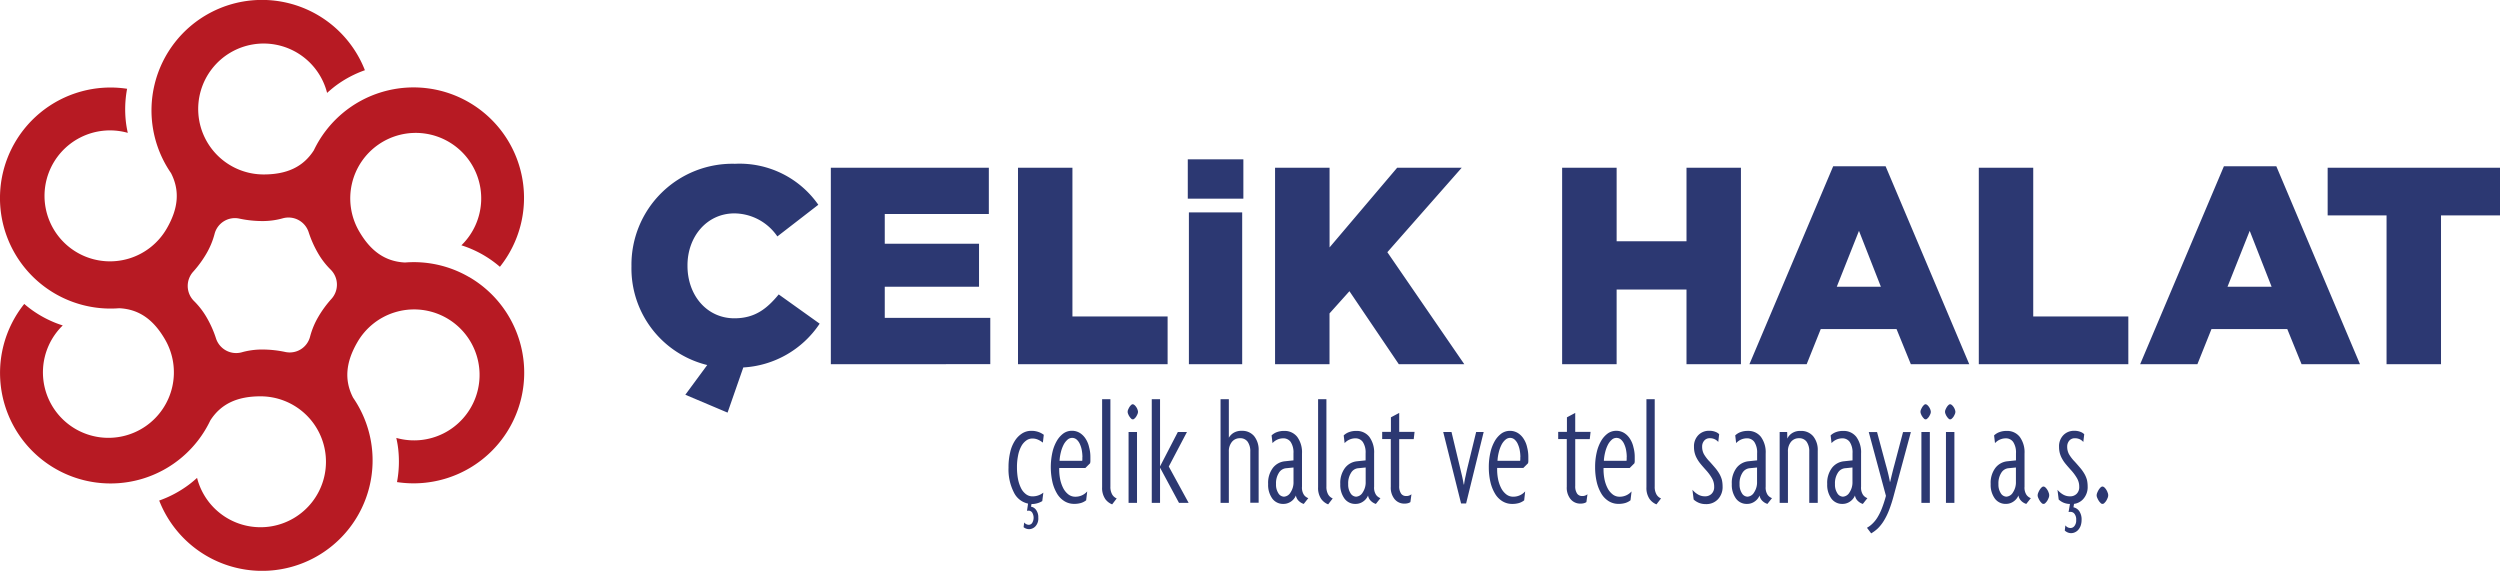
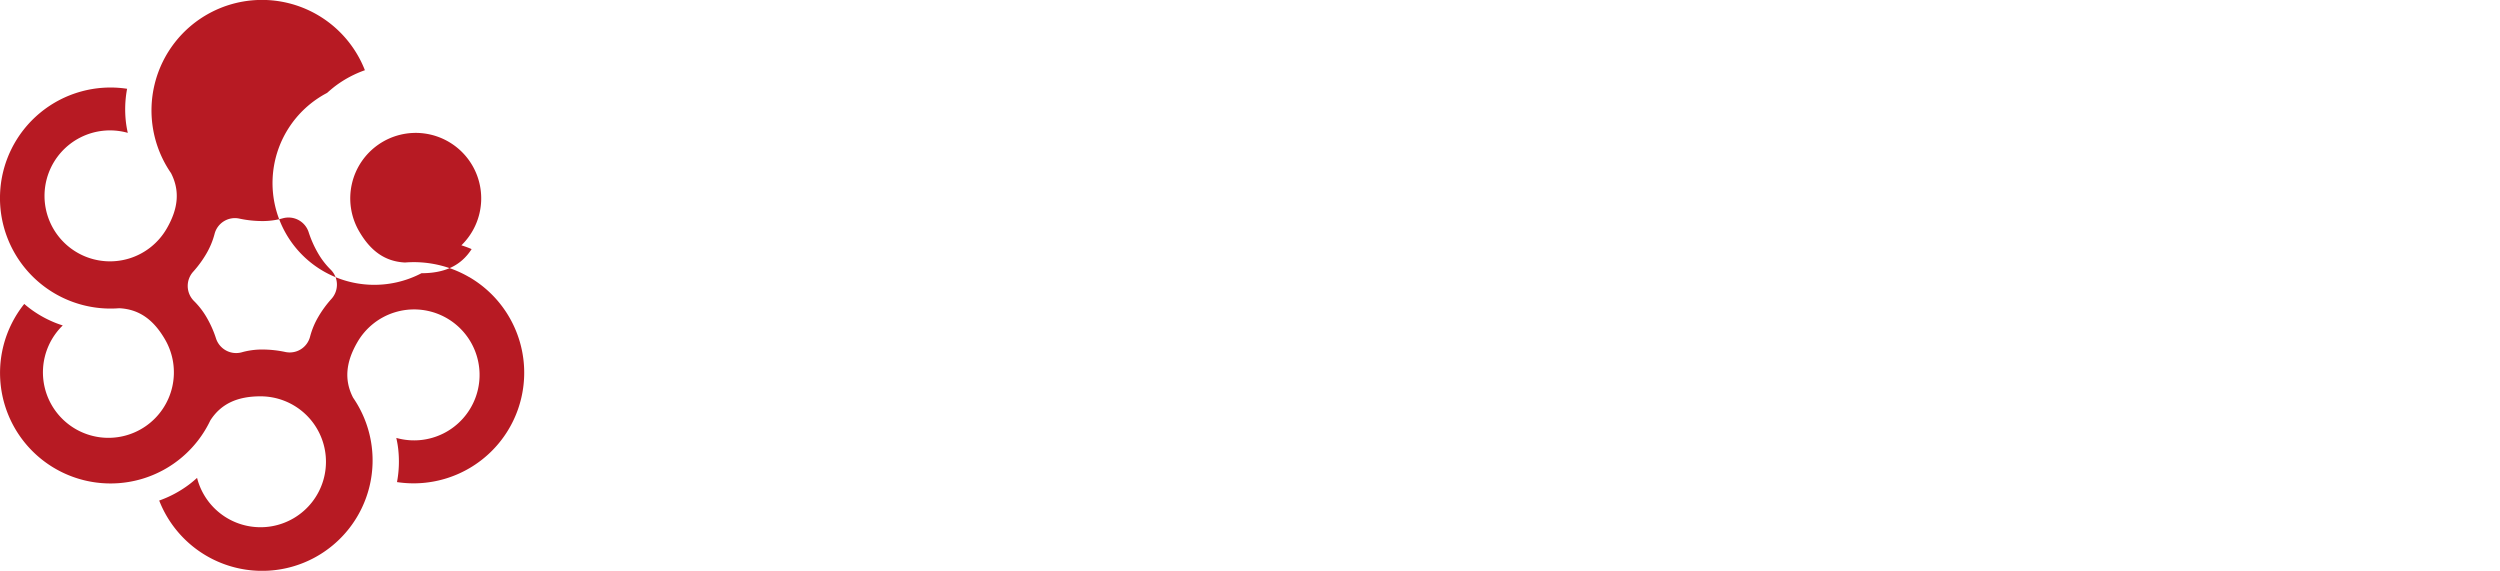
<svg xmlns="http://www.w3.org/2000/svg" width="324.122" height="74" viewBox="0 0 324.122 74">
  <g transform="translate(-43.592 -22.99)">
-     <path d="M79.82,59.139a10.163,10.163,0,0,0-1.031,2.509,2.721,2.721,0,0,1-3.19,1.98,14.4,14.4,0,0,0-3-.323,9.7,9.7,0,0,0-2.688.367,2.747,2.747,0,0,1-3.325-1.837,13.791,13.791,0,0,0-1.2-2.688A10.015,10.015,0,0,0,63.726,57a2.756,2.756,0,0,1-.072-3.8,14.1,14.1,0,0,0,1.729-2.384,10.163,10.163,0,0,0,1.031-2.509,2.721,2.721,0,0,1,3.19-1.98,14.4,14.4,0,0,0,3,.323,9.694,9.694,0,0,0,2.688-.367,2.747,2.747,0,0,1,3.325,1.837,14.033,14.033,0,0,0,1.2,2.688,10.015,10.015,0,0,0,1.658,2.151,2.747,2.747,0,0,1,.072,3.8,14.1,14.1,0,0,0-1.729,2.384M99.391,53.9A14.247,14.247,0,0,0,91.1,52.024c-2.581-.125-4.472-1.488-5.959-4.068a8.489,8.489,0,1,1,13.271,1.837c.448.143.887.3,1.326.493a14.157,14.157,0,0,1,3.665,2.294,14.323,14.323,0,1,0-24.123-15.1c-1.389,2.169-3.522,3.127-6.5,3.127A8.486,8.486,0,1,1,81,30.034c.349-.314.708-.618,1.084-.905A14.283,14.283,0,0,1,85.9,27.094,14.324,14.324,0,1,0,60.76,40.428c1.183,2.294.941,4.615-.547,7.187a8.489,8.489,0,1,1-5.054-12.4c-.1-.457-.188-.923-.242-1.4A14.457,14.457,0,0,1,55.07,29.5a14.329,14.329,0,1,0-1.022,28.451c2.581.125,4.463,1.488,5.95,4.068a8.489,8.489,0,1,1-13.271-1.837c-.448-.143-.887-.3-1.326-.493a14.157,14.157,0,0,1-3.665-2.294A14.326,14.326,0,1,0,65.859,72.5c1.389-2.169,3.522-3.127,6.5-3.127a8.486,8.486,0,1,1-8.217,10.574c-.349.314-.708.618-1.093.905a14.542,14.542,0,0,1-3.817,2.034A14.324,14.324,0,1,0,84.372,69.552c-1.183-2.294-.941-4.615.547-7.187a8.489,8.489,0,1,1,5.054,12.4c.1.457.188.923.242,1.4a14.528,14.528,0,0,1-.152,4.328,14.344,14.344,0,0,0,9.328-26.6" transform="translate(5 5)" fill="#b71a23" />
-     <path d="M160.182,47.773a3.418,3.418,0,0,0,.7-.523,4.065,4.065,0,0,0,.64-.789A7.172,7.172,0,0,0,162.1,45.3a15.062,15.062,0,0,0,.542-1.666l-2.227-8.269h1.074l1.153,4.3c.1.335.187.69.276,1.045s.167.729.236,1.1h.04c.079-.365.168-.73.256-1.085s.178-.71.276-1.064l1.134-4.3h1.015l-2.207,8.18a18.091,18.091,0,0,1-.632,1.971,8.278,8.278,0,0,1-.689,1.39,5.247,5.247,0,0,1-.76.956,4.833,4.833,0,0,1-.858.64Zm25.646.355.079-.671a.838.838,0,0,0,.335.276.9.9,0,0,0,.355.069.641.641,0,0,0,.482-.256,1.143,1.143,0,0,0,.227-.778,1.184,1.184,0,0,0-.217-.8.629.629,0,0,0-.492-.256h-.118a1.132,1.132,0,0,0-.158.02l.177-1.047a2.211,2.211,0,0,1-.848-.175,2.129,2.129,0,0,1-.611-.4l-.157-1.262a2.694,2.694,0,0,0,.689.592,1.731,1.731,0,0,0,.937.256,1.159,1.159,0,0,0,.858-.326,1.207,1.207,0,0,0,.335-.916,2.161,2.161,0,0,0-.276-1.084,6.048,6.048,0,0,0-.8-1.085c-.266-.3-.5-.561-.7-.808a4.383,4.383,0,0,1-.473-.71,3.253,3.253,0,0,1-.276-.7,3.175,3.175,0,0,1-.089-.778,2.056,2.056,0,0,1,.562-1.528,1.9,1.9,0,0,1,1.409-.561,2.072,2.072,0,0,1,.828.148,1.249,1.249,0,0,1,.464.3l-.119,1a1.386,1.386,0,0,0-.423-.334,1.424,1.424,0,0,0-.671-.148.905.905,0,0,0-.719.305,1.149,1.149,0,0,0-.276.769,2.036,2.036,0,0,0,.237,1,4.918,4.918,0,0,0,.739.956c.286.316.532.6.749.858a5.392,5.392,0,0,1,.532.768,3.422,3.422,0,0,1,.306.75,3.864,3.864,0,0,1,.089.837,2.308,2.308,0,0,1-.6,1.666,1.945,1.945,0,0,1-1.168.6l-.074.443a1.228,1.228,0,0,1,.729.463,1.881,1.881,0,0,1,.326,1.182,2.237,2.237,0,0,1-.129.769,1.761,1.761,0,0,1-.325.532,1.278,1.278,0,0,1-.434.305,1.153,1.153,0,0,1-.464.1A1.189,1.189,0,0,1,185.828,48.128Zm-134.99-.434.079-.611a.8.8,0,0,0,.592.306.546.546,0,0,0,.433-.227,1.307,1.307,0,0,0,0-1.38.558.558,0,0,0-.414-.226,1.451,1.451,0,0,0-.246.019l.137-.936a2.658,2.658,0,0,1-1.843-1.459,6.565,6.565,0,0,1-.69-3.223,8.173,8.173,0,0,1,.217-1.982,4.55,4.55,0,0,1,.611-1.488,3.065,3.065,0,0,1,.936-.947,2.189,2.189,0,0,1,1.2-.335,2.664,2.664,0,0,1,.976.168,2.631,2.631,0,0,1,.631.345l-.118,1.015a3.1,3.1,0,0,0-.611-.374,1.737,1.737,0,0,0-.75-.158,1.319,1.319,0,0,0-.818.277,2.181,2.181,0,0,0-.641.768,4.133,4.133,0,0,0-.4,1.193,7.372,7.372,0,0,0-.137,1.518,8.054,8.054,0,0,0,.137,1.518,4.625,4.625,0,0,0,.4,1.182,2.171,2.171,0,0,0,.641.769A1.379,1.379,0,0,0,52,43.7a2.237,2.237,0,0,0,1.4-.483l-.138,1.094a2.449,2.449,0,0,1-.621.276,2.607,2.607,0,0,1-.779.108l-.059.345a.992.992,0,0,1,.642.4,1.576,1.576,0,0,1,.3,1.015,1.481,1.481,0,0,1-.385,1.143,1.163,1.163,0,0,1-.787.355A1.132,1.132,0,0,1,50.838,47.694Zm81.136-3.687a2.527,2.527,0,0,1-.384-1.5V31.1h1.074V42.431a1.965,1.965,0,0,0,.226,1.015,1.21,1.21,0,0,0,.592.522l-.592.769A2.023,2.023,0,0,1,131.974,44.008Zm-42.569,0a2.531,2.531,0,0,1-.384-1.5V31.1H90.1V42.431a1.967,1.967,0,0,0,.226,1.015,1.212,1.212,0,0,0,.592.522l-.592.769A2.029,2.029,0,0,1,89.405,44.008Zm-28,0a2.529,2.529,0,0,1-.385-1.5V31.1h1.074V42.431a1.958,1.958,0,0,0,.227,1.015,1.209,1.209,0,0,0,.591.522l-.591.769A2.026,2.026,0,0,1,61.4,44.008Zm76.918.5a2.113,2.113,0,0,1-.611-.4l-.158-1.262a2.691,2.691,0,0,0,.69.592,1.728,1.728,0,0,0,.936.256,1.158,1.158,0,0,0,.857-.326,1.2,1.2,0,0,0,.335-.916,2.161,2.161,0,0,0-.276-1.084,6.026,6.026,0,0,0-.8-1.085c-.266-.3-.5-.561-.7-.808a4.436,4.436,0,0,1-.474-.71,2.939,2.939,0,0,1-.365-1.478,2.052,2.052,0,0,1,.563-1.528,1.9,1.9,0,0,1,1.409-.561,2.077,2.077,0,0,1,.828.148,1.242,1.242,0,0,1,.463.3l-.118,1a1.39,1.39,0,0,0-.424-.334,1.422,1.422,0,0,0-.67-.148.9.9,0,0,0-.719.305,1.146,1.146,0,0,0-.277.769,2.033,2.033,0,0,0,.237,1,4.918,4.918,0,0,0,.739.956c.286.316.532.6.75.858a5.545,5.545,0,0,1,.532.768,3.407,3.407,0,0,1,.305.75,3.807,3.807,0,0,1,.089.837,2.3,2.3,0,0,1-.6,1.666,2.047,2.047,0,0,1-1.567.631A2.333,2.333,0,0,1,138.322,44.511Zm52.149.05a1.5,1.5,0,0,1-.246-.3,2.449,2.449,0,0,1-.187-.365.773.773,0,0,1-.079-.335.943.943,0,0,1,.079-.334,2.609,2.609,0,0,1,.187-.375,1.6,1.6,0,0,1,.246-.305.376.376,0,0,1,.236-.118.4.4,0,0,1,.256.118,1.34,1.34,0,0,1,.247.305,1.456,1.456,0,0,1,.177.375.842.842,0,0,1,0,.67,2.465,2.465,0,0,1-.177.365,1.5,1.5,0,0,1-.247.3.315.315,0,0,1-.492,0Zm-7.649,0a1.471,1.471,0,0,1-.246-.3,2.5,2.5,0,0,1-.188-.365.784.784,0,0,1-.078-.335.961.961,0,0,1,.078-.334,2.662,2.662,0,0,1,.188-.375,1.566,1.566,0,0,1,.246-.305.38.38,0,0,1,.237-.118.4.4,0,0,1,.256.118,1.339,1.339,0,0,1,.246.305,1.5,1.5,0,0,1,.177.375.853.853,0,0,1,0,.67,2.442,2.442,0,0,1-.177.365,1.5,1.5,0,0,1-.246.3.316.316,0,0,1-.493,0Zm-2.631-.266a1.247,1.247,0,0,1-.375-.71,1.736,1.736,0,0,1-.64.789,1.67,1.67,0,0,1-.986.305,1.712,1.712,0,0,1-1.429-.69,3.011,3.011,0,0,1-.542-1.882A3.221,3.221,0,0,1,176.84,40a2.248,2.248,0,0,1,1.528-.847l1.133-.119v-.916a2.464,2.464,0,0,0-.355-1.458,1.142,1.142,0,0,0-.985-.483,1.892,1.892,0,0,0-1.38.621l-.118-1a1.948,1.948,0,0,1,.681-.424,2.574,2.574,0,0,1,.945-.158,2.057,2.057,0,0,1,1.7.769,3.378,3.378,0,0,1,.621,2.168v4.3a1.679,1.679,0,0,0,.256,1.055,1.19,1.19,0,0,0,.562.424l-.592.749A1.614,1.614,0,0,1,180.191,44.294Zm-1.7-4.238a1.235,1.235,0,0,0-.9.6,2.508,2.508,0,0,0-.365,1.449,2.031,2.031,0,0,0,.306,1.192.877.877,0,0,0,.729.444,1.062,1.062,0,0,0,.848-.552,2.354,2.354,0,0,0,.384-1.379V39.958ZM159,44.294a1.238,1.238,0,0,1-.374-.71,1.739,1.739,0,0,1-.642.789,1.668,1.668,0,0,1-.985.305,1.714,1.714,0,0,1-1.429-.69,3.009,3.009,0,0,1-.542-1.882A3.223,3.223,0,0,1,155.649,40a2.251,2.251,0,0,1,1.528-.847l1.133-.119v-.916a2.464,2.464,0,0,0-.355-1.458,1.142,1.142,0,0,0-.986-.483,1.892,1.892,0,0,0-1.38.621l-.118-1a1.95,1.95,0,0,1,.68-.424,2.575,2.575,0,0,1,.946-.158,2.057,2.057,0,0,1,1.7.769,3.38,3.38,0,0,1,.621,2.168v4.3a1.679,1.679,0,0,0,.257,1.055,1.188,1.188,0,0,0,.562.424l-.592.749A1.614,1.614,0,0,1,159,44.294ZM157.3,40.056a1.232,1.232,0,0,0-.9.6,2.5,2.5,0,0,0-.365,1.449,2.036,2.036,0,0,0,.306,1.192.876.876,0,0,0,.729.444,1.062,1.062,0,0,0,.848-.552,2.349,2.349,0,0,0,.384-1.379V39.958ZM146.63,44.294a1.25,1.25,0,0,1-.374-.71,1.738,1.738,0,0,1-.641.789,1.669,1.669,0,0,1-.985.305,1.712,1.712,0,0,1-1.429-.69,3.01,3.01,0,0,1-.542-1.882,3.227,3.227,0,0,1,.62-2.109,2.253,2.253,0,0,1,1.528-.847l1.133-.119v-.916a2.471,2.471,0,0,0-.354-1.458,1.144,1.144,0,0,0-.986-.483,1.892,1.892,0,0,0-1.379.621l-.118-1a1.937,1.937,0,0,1,.679-.424,2.582,2.582,0,0,1,.947-.158,2.058,2.058,0,0,1,1.7.769,3.38,3.38,0,0,1,.621,2.168v4.3a1.68,1.68,0,0,0,.256,1.055,1.194,1.194,0,0,0,.562.424l-.591.749A1.624,1.624,0,0,1,146.63,44.294Zm-1.7-4.238a1.233,1.233,0,0,0-.9.6,2.5,2.5,0,0,0-.365,1.449,2.038,2.038,0,0,0,.305,1.192.867.867,0,0,0,.73.444,1.062,1.062,0,0,0,.847-.552,2.348,2.348,0,0,0,.384-1.379V39.958Zm-32.013,4.277a2.853,2.853,0,0,1-.946-.966,5.274,5.274,0,0,1-.6-1.488,8.418,8.418,0,0,1-.216-1.952,8.3,8.3,0,0,1,.207-1.921,5.241,5.241,0,0,1,.571-1.488,3.179,3.179,0,0,1,.857-.966,1.894,1.894,0,0,1,1.084-.345,1.938,1.938,0,0,1,1.055.286,2.4,2.4,0,0,1,.749.759,3.219,3.219,0,0,1,.443,1.084,4.894,4.894,0,0,1,.158,1.261v.414a1.323,1.323,0,0,1-.039.395l-.611.61h-3.391a6.478,6.478,0,0,0,.108,1.4,4.519,4.519,0,0,0,.394,1.183,2.438,2.438,0,0,0,.661.828,1.423,1.423,0,0,0,.9.315,2.037,2.037,0,0,0,1.567-.689l-.128,1.163a2.114,2.114,0,0,1-.66.345,3.024,3.024,0,0,1-.907.118A2.365,2.365,0,0,1,112.922,44.333Zm.375-7.964a2.239,2.239,0,0,0-.5.661,4.475,4.475,0,0,0-.345.956,5.836,5.836,0,0,0-.167,1.1h2.937a1.036,1.036,0,0,0,.02-.227v-.246h.011a5.318,5.318,0,0,0-.079-.868,3.253,3.253,0,0,0-.247-.808,1.666,1.666,0,0,0-.414-.592.874.874,0,0,0-.6-.226A.9.9,0,0,0,113.3,36.369ZM95.871,44.294a1.244,1.244,0,0,1-.374-.71,1.743,1.743,0,0,1-.641.789,1.67,1.67,0,0,1-.985.305,1.711,1.711,0,0,1-1.429-.69,3,3,0,0,1-.543-1.882A3.227,3.227,0,0,1,92.52,40a2.253,2.253,0,0,1,1.528-.847l1.133-.119v-.916a2.464,2.464,0,0,0-.355-1.458,1.141,1.141,0,0,0-.986-.483,1.8,1.8,0,0,0-.779.177,1.766,1.766,0,0,0-.6.444l-.119-1a1.95,1.95,0,0,1,.68-.424,2.581,2.581,0,0,1,.947-.158,2.057,2.057,0,0,1,1.695.769,3.384,3.384,0,0,1,.621,2.168v4.3a1.681,1.681,0,0,0,.256,1.055,1.188,1.188,0,0,0,.562.424l-.592.749A1.622,1.622,0,0,1,95.871,44.294Zm-1.695-4.238a1.2,1.2,0,0,0-.887.6,2.5,2.5,0,0,0-.365,1.449,2.038,2.038,0,0,0,.305,1.192.878.878,0,0,0,.729.444,1.062,1.062,0,0,0,.848-.552,2.348,2.348,0,0,0,.384-1.379V39.957Zm-7.658,4.238a1.246,1.246,0,0,1-.375-.71,1.738,1.738,0,0,1-.641.789,1.67,1.67,0,0,1-.986.305,1.712,1.712,0,0,1-1.429-.69,3.01,3.01,0,0,1-.542-1.882A3.222,3.222,0,0,1,83.167,40a2.25,2.25,0,0,1,1.528-.847l1.134-.119v-.916a2.462,2.462,0,0,0-.355-1.458,1.141,1.141,0,0,0-.985-.483,1.805,1.805,0,0,0-.779.177,1.768,1.768,0,0,0-.6.444l-.118-1a1.949,1.949,0,0,1,.679-.424,2.584,2.584,0,0,1,.947-.158,2.057,2.057,0,0,1,1.695.769,3.378,3.378,0,0,1,.621,2.168v4.3a1.68,1.68,0,0,0,.256,1.055,1.192,1.192,0,0,0,.562.424l-.592.749A1.612,1.612,0,0,1,86.518,44.294Zm-1.685-4.238a1.231,1.231,0,0,0-.9.6,2.5,2.5,0,0,0-.365,1.449,2.029,2.029,0,0,0,.305,1.192.876.876,0,0,0,.729.444,1.062,1.062,0,0,0,.848-.552,2.348,2.348,0,0,0,.384-1.379V39.958ZM126.7,44.323a2.864,2.864,0,0,1-.947-.966,5.29,5.29,0,0,1-.6-1.488,8.474,8.474,0,0,1-.216-1.951A8.3,8.3,0,0,1,125.143,38a5.3,5.3,0,0,1,.572-1.488,3.17,3.17,0,0,1,.857-.966,1.887,1.887,0,0,1,1.084-.345,1.938,1.938,0,0,1,1.055.286,2.385,2.385,0,0,1,.75.759,3.226,3.226,0,0,1,.444,1.084,4.657,4.657,0,0,1,.168,1.271v.414a1.279,1.279,0,0,1-.04.395l-.611.61h-3.39a6.492,6.492,0,0,0,.108,1.4,4.511,4.511,0,0,0,.395,1.183,2.437,2.437,0,0,0,.66.828,1.423,1.423,0,0,0,.9.315,2.037,2.037,0,0,0,1.567-.689l-.138,1.153a2.115,2.115,0,0,1-.66.345,3.048,3.048,0,0,1-.907.118A2.359,2.359,0,0,1,126.7,44.323Zm.384-7.954a2.254,2.254,0,0,0-.5.661,4.5,4.5,0,0,0-.345.956,5.835,5.835,0,0,0-.167,1.1h2.937a1.035,1.035,0,0,0,.02-.227v-.246h.01a5.217,5.217,0,0,0-.079-.868,3.178,3.178,0,0,0-.247-.808,1.676,1.676,0,0,0-.413-.592.875.875,0,0,0-.6-.226A.9.9,0,0,0,127.085,36.369ZM56.131,44.323a2.872,2.872,0,0,1-.947-.966,5.283,5.283,0,0,1-.6-1.488A8.955,8.955,0,0,1,54.573,38a5.269,5.269,0,0,1,.572-1.488A3.175,3.175,0,0,1,56,35.542a1.884,1.884,0,0,1,1.084-.345,1.943,1.943,0,0,1,1.055.286,2.392,2.392,0,0,1,.749.759,3.2,3.2,0,0,1,.443,1.084A4.658,4.658,0,0,1,59.5,38.6v.414a1.323,1.323,0,0,1-.039.395l-.611.61H55.461a6.521,6.521,0,0,0,.108,1.4,4.519,4.519,0,0,0,.394,1.183,2.439,2.439,0,0,0,.661.828,1.43,1.43,0,0,0,.907.315,2,2,0,0,0,1.557-.689l-.137,1.153a2.017,2.017,0,0,1-.661.345,3.045,3.045,0,0,1-.907.118A2.362,2.362,0,0,1,56.131,44.323Zm.384-7.954a2.237,2.237,0,0,0-.5.661,4.475,4.475,0,0,0-.345.956,5.854,5.854,0,0,0-.168,1.1h2.937a1.04,1.04,0,0,0,.019-.227v-.246h.01a5.29,5.29,0,0,0-.078-.868,3.253,3.253,0,0,0-.246-.808,1.678,1.678,0,0,0-.414-.592.874.874,0,0,0-.6-.226A.9.9,0,0,0,56.515,36.369Zm65.248,7.7a2.339,2.339,0,0,1-.5-1.606v-6.19h-1.113v-.936h1.133V33.452l1.075-.571v2.454h1.991l-.108.946h-1.882v6.072a1.662,1.662,0,0,0,.236.976.745.745,0,0,0,.641.325,1,1,0,0,0,.709-.226l-.138,1.015a1.042,1.042,0,0,1-.3.138,1.645,1.645,0,0,1-.474.059A1.609,1.609,0,0,1,121.763,44.067Zm-22.817,0a2.34,2.34,0,0,1-.5-1.606v-6.19H97.33v-.936h1.133V33.452l1.074-.571v2.454h1.991l-.108.946H99.537v6.072a1.655,1.655,0,0,0,.237.976.744.744,0,0,0,.641.325,1,1,0,0,0,.71-.226l-.137,1.015a1.048,1.048,0,0,1-.3.138,1.639,1.639,0,0,1-.473.059A1.61,1.61,0,0,1,98.946,44.067Zm8.614.552-2.316-9.264h1.074l1.094,4.563c.089.365.177.74.266,1.114s.158.758.227,1.134h.039a11.182,11.182,0,0,1,.208-1.134c.078-.374.157-.75.246-1.114l1.114-4.563h.976l-2.277,9.264Zm62.863-.079V35.354h1.094V44.54Zm-3.184,0V35.354h1.094V44.54Zm-14.538,0V37.907a2.137,2.137,0,0,0-.345-1.292,1.164,1.164,0,0,0-1-.453,1.286,1.286,0,0,0-1.026.473,1.907,1.907,0,0,0-.394,1.272V44.54h-1.074V35.354h.975l.02.858a1.672,1.672,0,0,1,.591-.69,1.881,1.881,0,0,1,1.134-.306,2.021,2.021,0,0,1,1.627.69,2.8,2.8,0,0,1,.591,1.882V44.54ZM80.23,37.907a2.137,2.137,0,0,0-.345-1.292,1.163,1.163,0,0,0-1-.453,1.292,1.292,0,0,0-1.035.473,1.912,1.912,0,0,0-.4,1.272V44.54H76.375V31.1H77.45V36.1a1.76,1.76,0,0,1,.592-.621,1.925,1.925,0,0,1,1.074-.276,2,2,0,0,1,1.616.69,2.844,2.844,0,0,1,.582,1.882V44.53H80.23V37.907ZM70.985,44.54,68.53,39.977V44.54H67.456V31.1H68.53v8.713l2.306-4.455h1.182l-2.355,4.474,2.573,4.711Zm-6.535,0V35.354h1.094V44.54ZM170.758,33.61a1.13,1.13,0,0,1-.217-.256,1.259,1.259,0,0,1-.168-.325.669.669,0,0,1,0-.592,2.551,2.551,0,0,1,.168-.326,1.42,1.42,0,0,1,.217-.256.332.332,0,0,1,.217-.1.479.479,0,0,1,.207.1,1.176,1.176,0,0,1,.227.256,1.282,1.282,0,0,1,.167.326,1.011,1.011,0,0,1,.069.3.78.78,0,0,1-.069.3,2.482,2.482,0,0,1-.167.325,1.153,1.153,0,0,1-.227.256.277.277,0,0,1-.424,0Zm-3.183,0a1.131,1.131,0,0,1-.217-.256,1.273,1.273,0,0,1-.168-.325.667.667,0,0,1,0-.592,2.518,2.518,0,0,1,.168-.326,1.421,1.421,0,0,1,.217-.256.329.329,0,0,1,.216-.1.476.476,0,0,1,.207.1,1.189,1.189,0,0,1,.227.256,1.293,1.293,0,0,1,.168.326,1.042,1.042,0,0,1,.068.3.8.8,0,0,1-.068.3,2.7,2.7,0,0,1-.168.325,1.16,1.16,0,0,1-.227.256.276.276,0,0,1-.423,0Zm-102.79,0a1.132,1.132,0,0,1-.217-.256,1.279,1.279,0,0,1-.168-.325.675.675,0,0,1,0-.592,2.707,2.707,0,0,1,.168-.326,1.423,1.423,0,0,1,.217-.256.329.329,0,0,1,.217-.1.474.474,0,0,1,.207.1,1.177,1.177,0,0,1,.227.256,1.255,1.255,0,0,1,.168.326,1.046,1.046,0,0,1,.069.3.8.8,0,0,1-.069.3,2.537,2.537,0,0,1-.168.325,1.131,1.131,0,0,1-.227.256.276.276,0,0,1-.423,0Zm-57.8-3.085,2.839-3.853A12.891,12.891,0,0,1,0,13.9v-.069A13.089,13.089,0,0,1,13.425.582a12.438,12.438,0,0,1,10.8,5.313L18.915,10a6.814,6.814,0,0,0-5.569-2.987c-3.568,0-6.082,3.016-6.082,6.732v.069c0,3.824,2.514,6.8,6.082,6.8,2.661,0,4.218-1.242,5.746-3.095L24.4,21.31a12.753,12.753,0,0,1-9.9,5.677l-2.04,5.855Zm220.561-3.962V7.274H219.91V1.095h22.344V7.274h-7.648V26.563Zm-11.019,0-1.852-4.554h-9.827l-1.824,4.554h-7.422L206.457.907h6.8L224.1,26.563Zm-9.6-10.043h5.717l-2.839-7.245ZM174.681,26.563V1.095h7.057V20.373h12.33v6.19Zm-8.812,0-1.853-4.554H154.19l-1.824,4.554h-7.422L155.8.907h6.8l10.842,25.655Zm-9.6-10.043h5.716l-2.839-7.245ZM136.784,26.563V16.884h-9.058v9.679H120.66V1.095h7.067v9.53h9.058V1.095h7.057V26.563Zm-37.3,0-6.4-9.462-2.582,2.878v6.584H83.442V1.095h7.067V11.423L99.271,1.095h8.369L98,12.044l9.974,14.518Zm-27.213,0V6.88h6.909V26.563Zm-22.157,0V1.095h7.057V20.373h12.34v6.19Zm-24.265,0V1.095H46.334v6H32.84v3.854H45.062V16.52H32.84V20.56H46.522v6ZM72.127,5.1V0h7.206V5.1Z" transform="translate(125.46 43.643)" fill="#2c3872" />
+     <path d="M79.82,59.139a10.163,10.163,0,0,0-1.031,2.509,2.721,2.721,0,0,1-3.19,1.98,14.4,14.4,0,0,0-3-.323,9.7,9.7,0,0,0-2.688.367,2.747,2.747,0,0,1-3.325-1.837,13.791,13.791,0,0,0-1.2-2.688A10.015,10.015,0,0,0,63.726,57a2.756,2.756,0,0,1-.072-3.8,14.1,14.1,0,0,0,1.729-2.384,10.163,10.163,0,0,0,1.031-2.509,2.721,2.721,0,0,1,3.19-1.98,14.4,14.4,0,0,0,3,.323,9.694,9.694,0,0,0,2.688-.367,2.747,2.747,0,0,1,3.325,1.837,14.033,14.033,0,0,0,1.2,2.688,10.015,10.015,0,0,0,1.658,2.151,2.747,2.747,0,0,1,.072,3.8,14.1,14.1,0,0,0-1.729,2.384M99.391,53.9A14.247,14.247,0,0,0,91.1,52.024c-2.581-.125-4.472-1.488-5.959-4.068a8.489,8.489,0,1,1,13.271,1.837c.448.143.887.3,1.326.493c-1.389,2.169-3.522,3.127-6.5,3.127A8.486,8.486,0,1,1,81,30.034c.349-.314.708-.618,1.084-.905A14.283,14.283,0,0,1,85.9,27.094,14.324,14.324,0,1,0,60.76,40.428c1.183,2.294.941,4.615-.547,7.187a8.489,8.489,0,1,1-5.054-12.4c-.1-.457-.188-.923-.242-1.4A14.457,14.457,0,0,1,55.07,29.5a14.329,14.329,0,1,0-1.022,28.451c2.581.125,4.463,1.488,5.95,4.068a8.489,8.489,0,1,1-13.271-1.837c-.448-.143-.887-.3-1.326-.493a14.157,14.157,0,0,1-3.665-2.294A14.326,14.326,0,1,0,65.859,72.5c1.389-2.169,3.522-3.127,6.5-3.127a8.486,8.486,0,1,1-8.217,10.574c-.349.314-.708.618-1.093.905a14.542,14.542,0,0,1-3.817,2.034A14.324,14.324,0,1,0,84.372,69.552c-1.183-2.294-.941-4.615.547-7.187a8.489,8.489,0,1,1,5.054,12.4c.1.457.188.923.242,1.4a14.528,14.528,0,0,1-.152,4.328,14.344,14.344,0,0,0,9.328-26.6" transform="translate(5 5)" fill="#b71a23" />
  </g>
</svg>